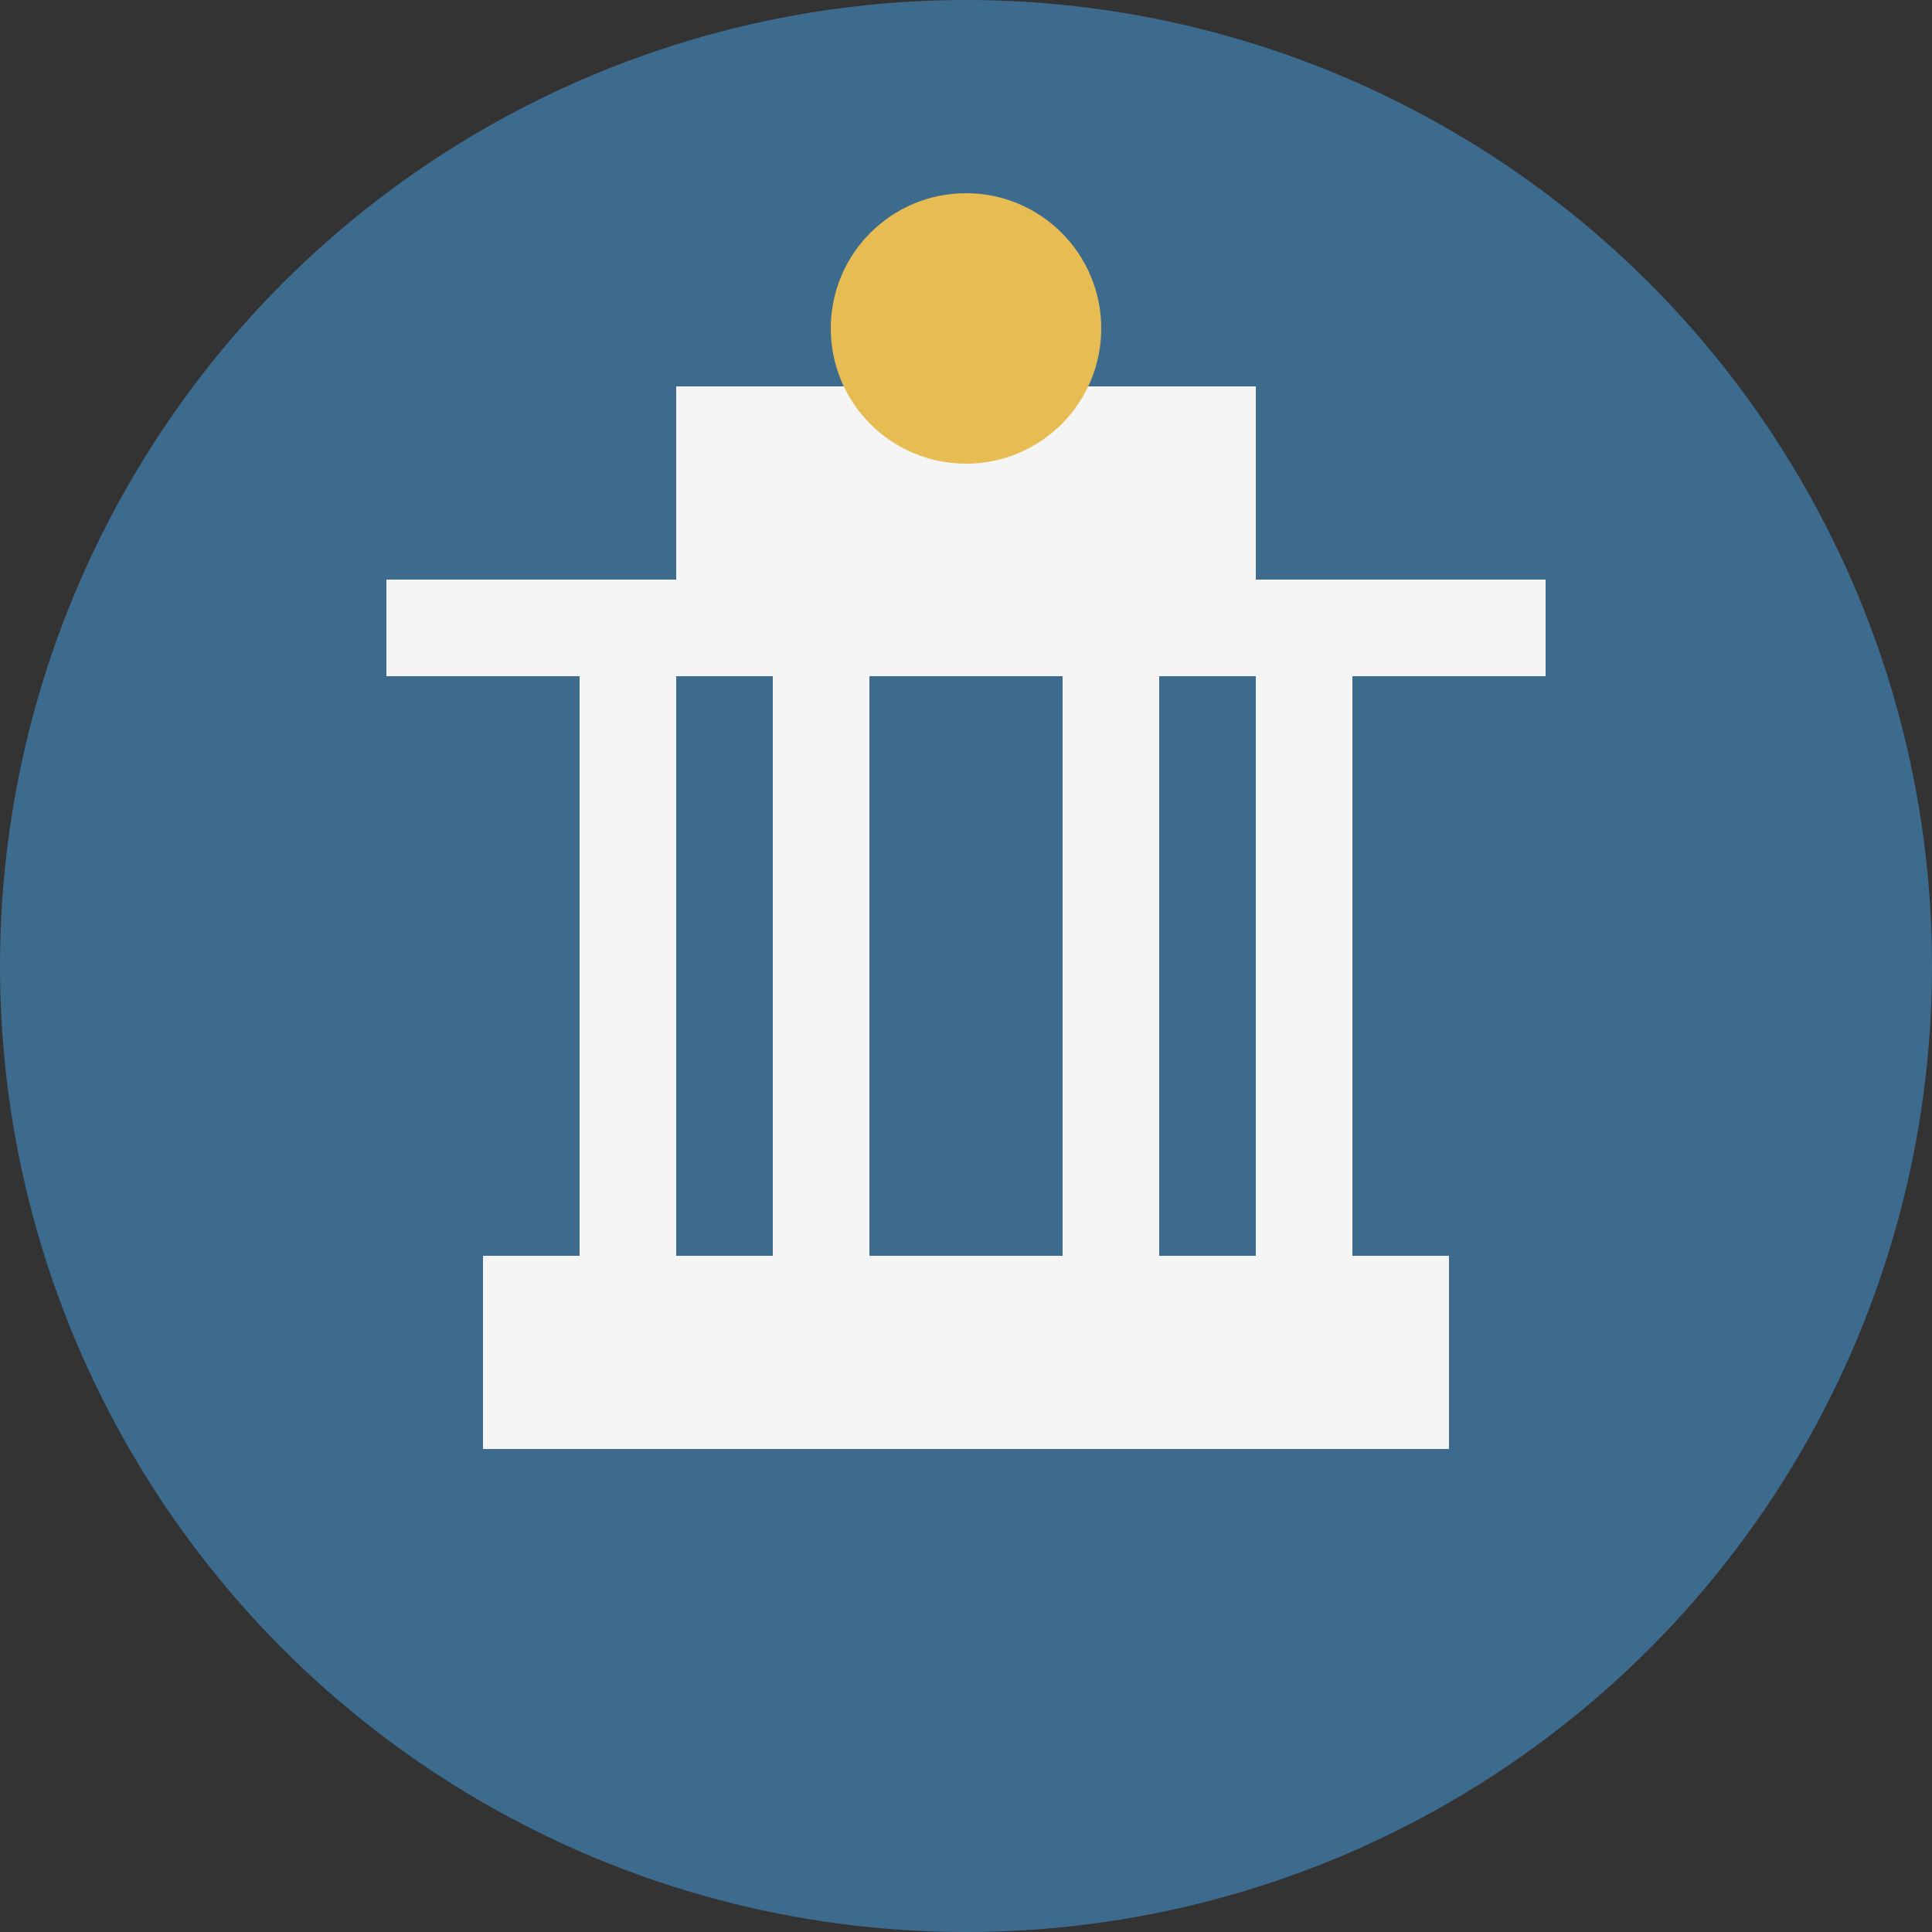
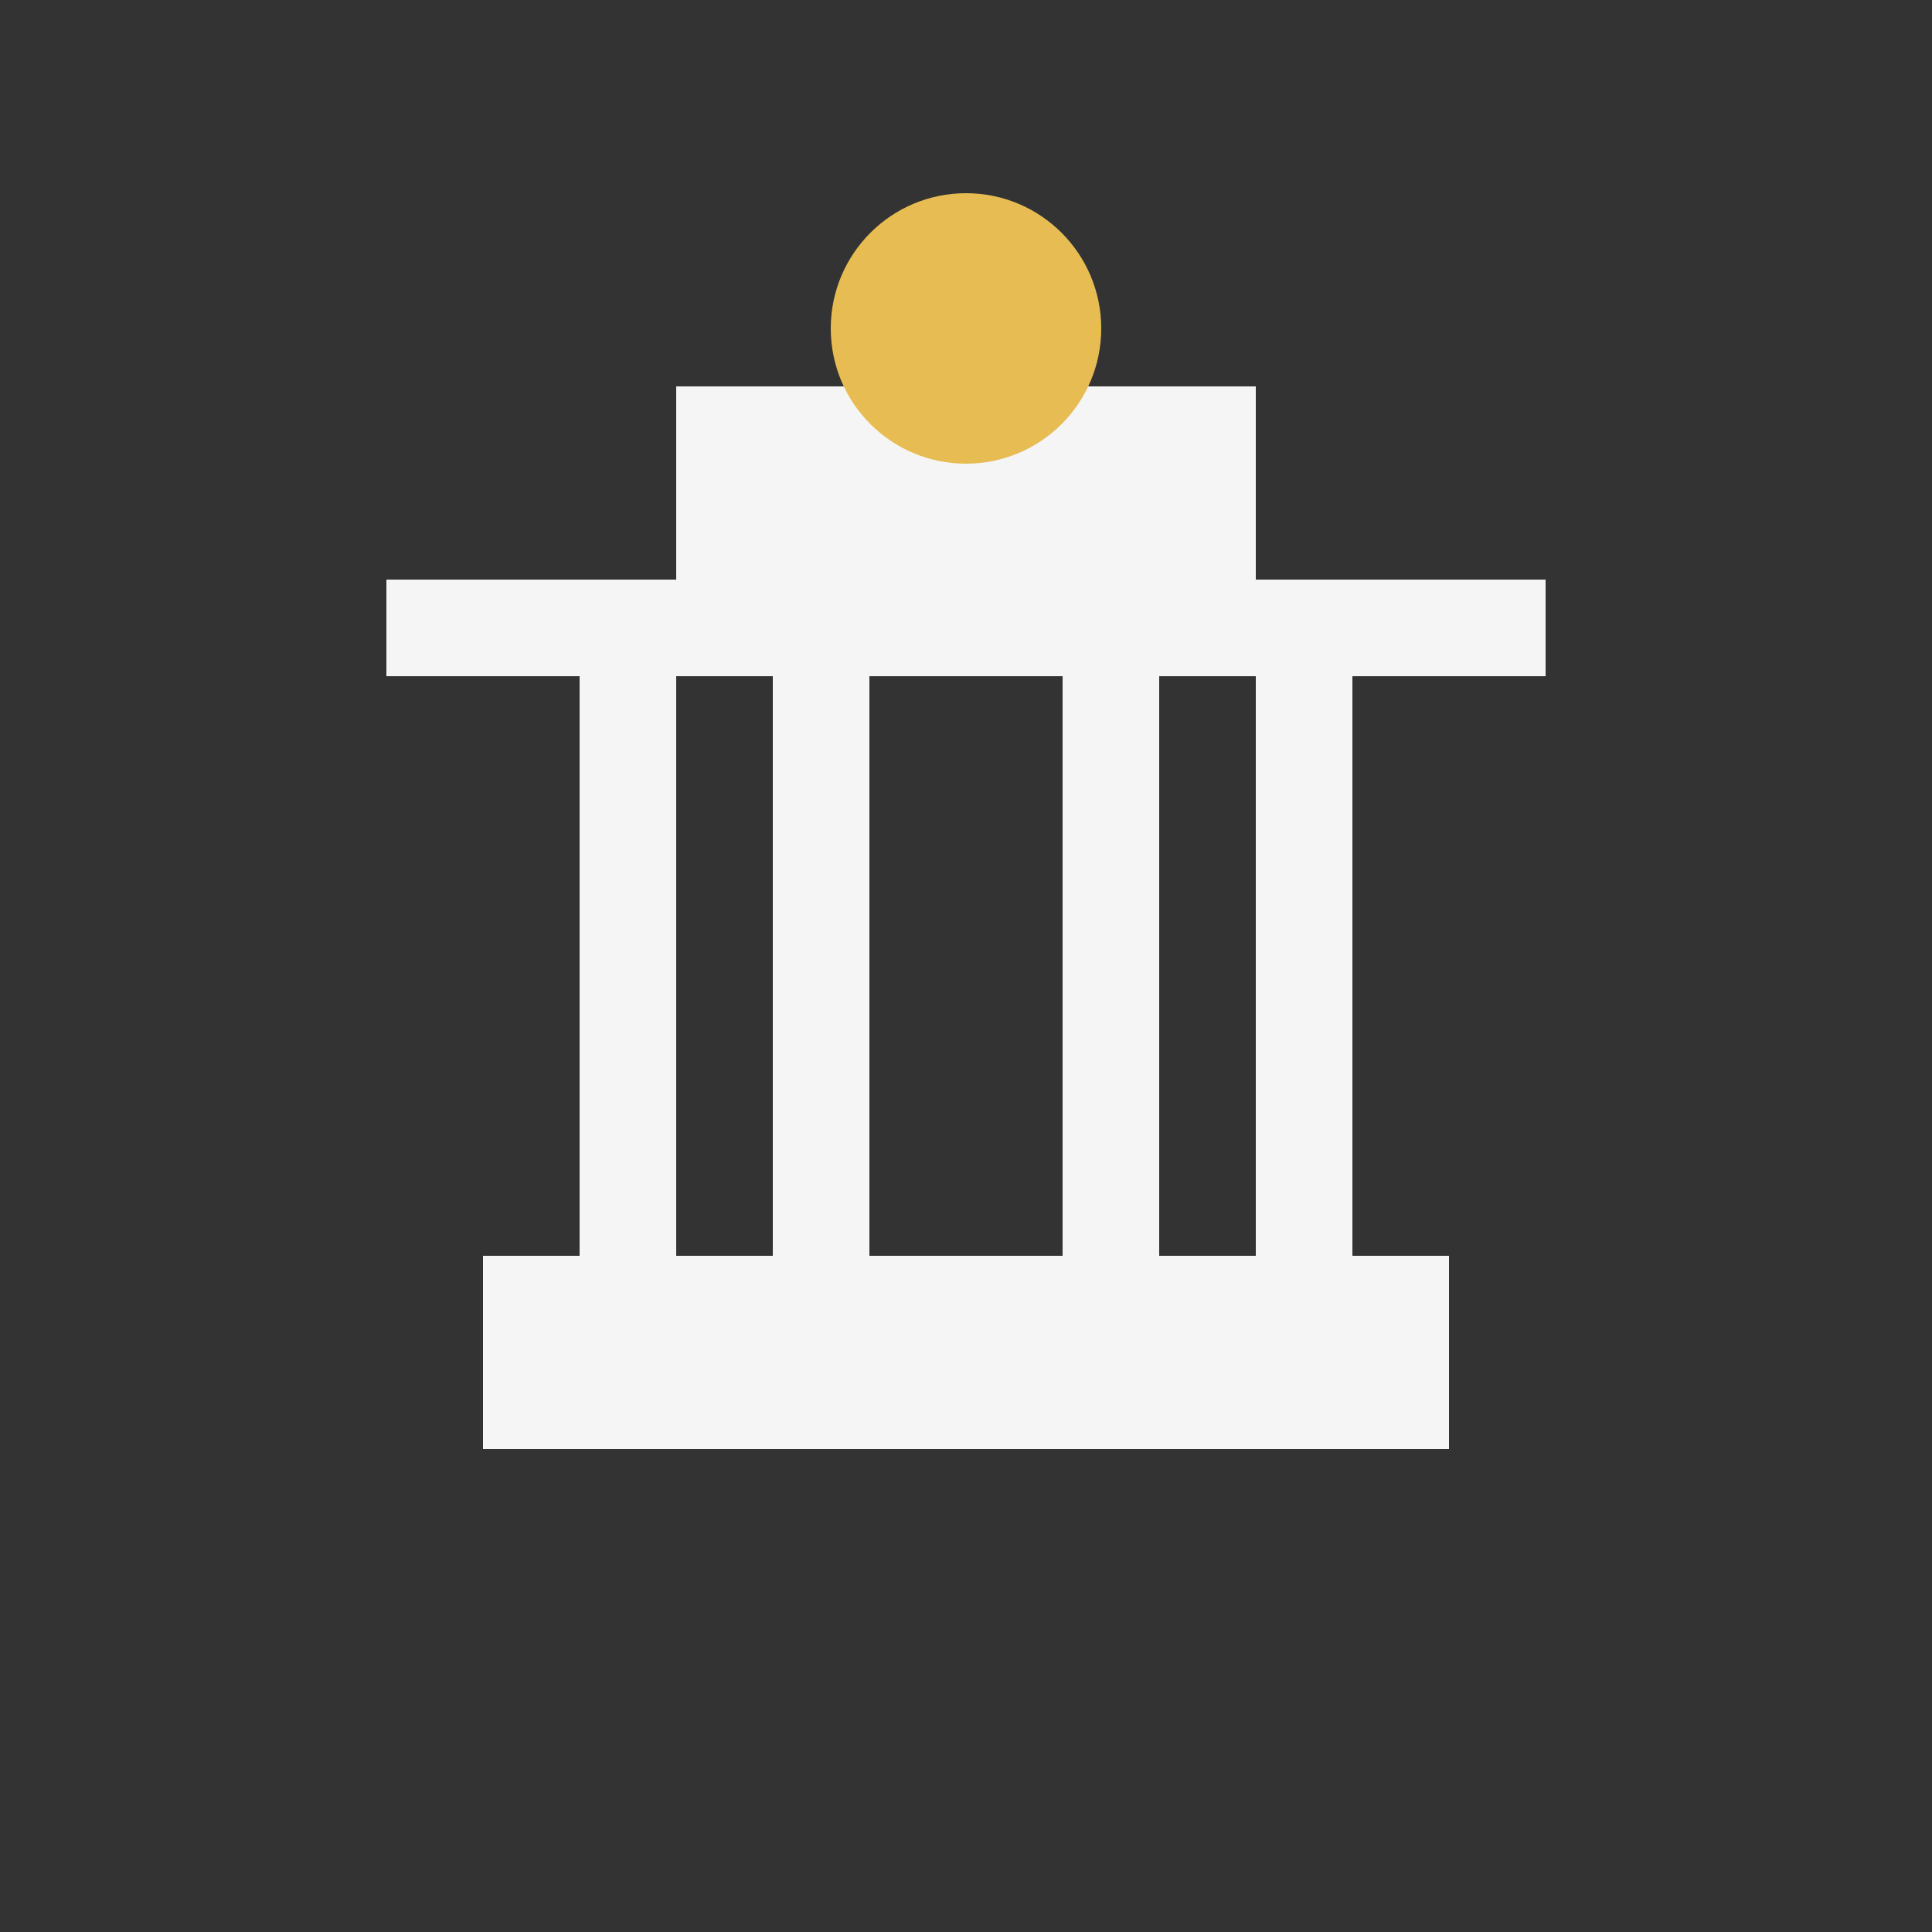
<svg xmlns="http://www.w3.org/2000/svg" viewBox="0 0 100 100">
  <rect x="0" y="0" width="100" height="100" fill="#333333" stroke="none" />
-   <circle cx="50" cy="50" r="50" fill="#3d6b8e" />
  <rect x="25" y="65" width="50" height="10" fill="#f5f5f5" />
  <rect x="30" y="35" width="5" height="30" fill="#f5f5f5" />
  <rect x="40" y="35" width="5" height="30" fill="#f5f5f5" />
  <rect x="55" y="35" width="5" height="30" fill="#f5f5f5" />
  <rect x="65" y="35" width="5" height="30" fill="#f5f5f5" />
  <rect x="20" y="30" width="60" height="5" fill="#f5f5f5" />
  <rect x="35" y="20" width="30" height="10" fill="#f5f5f5" />
  <circle cx="50" cy="17" r="7" fill="#e7bc53" />
</svg>